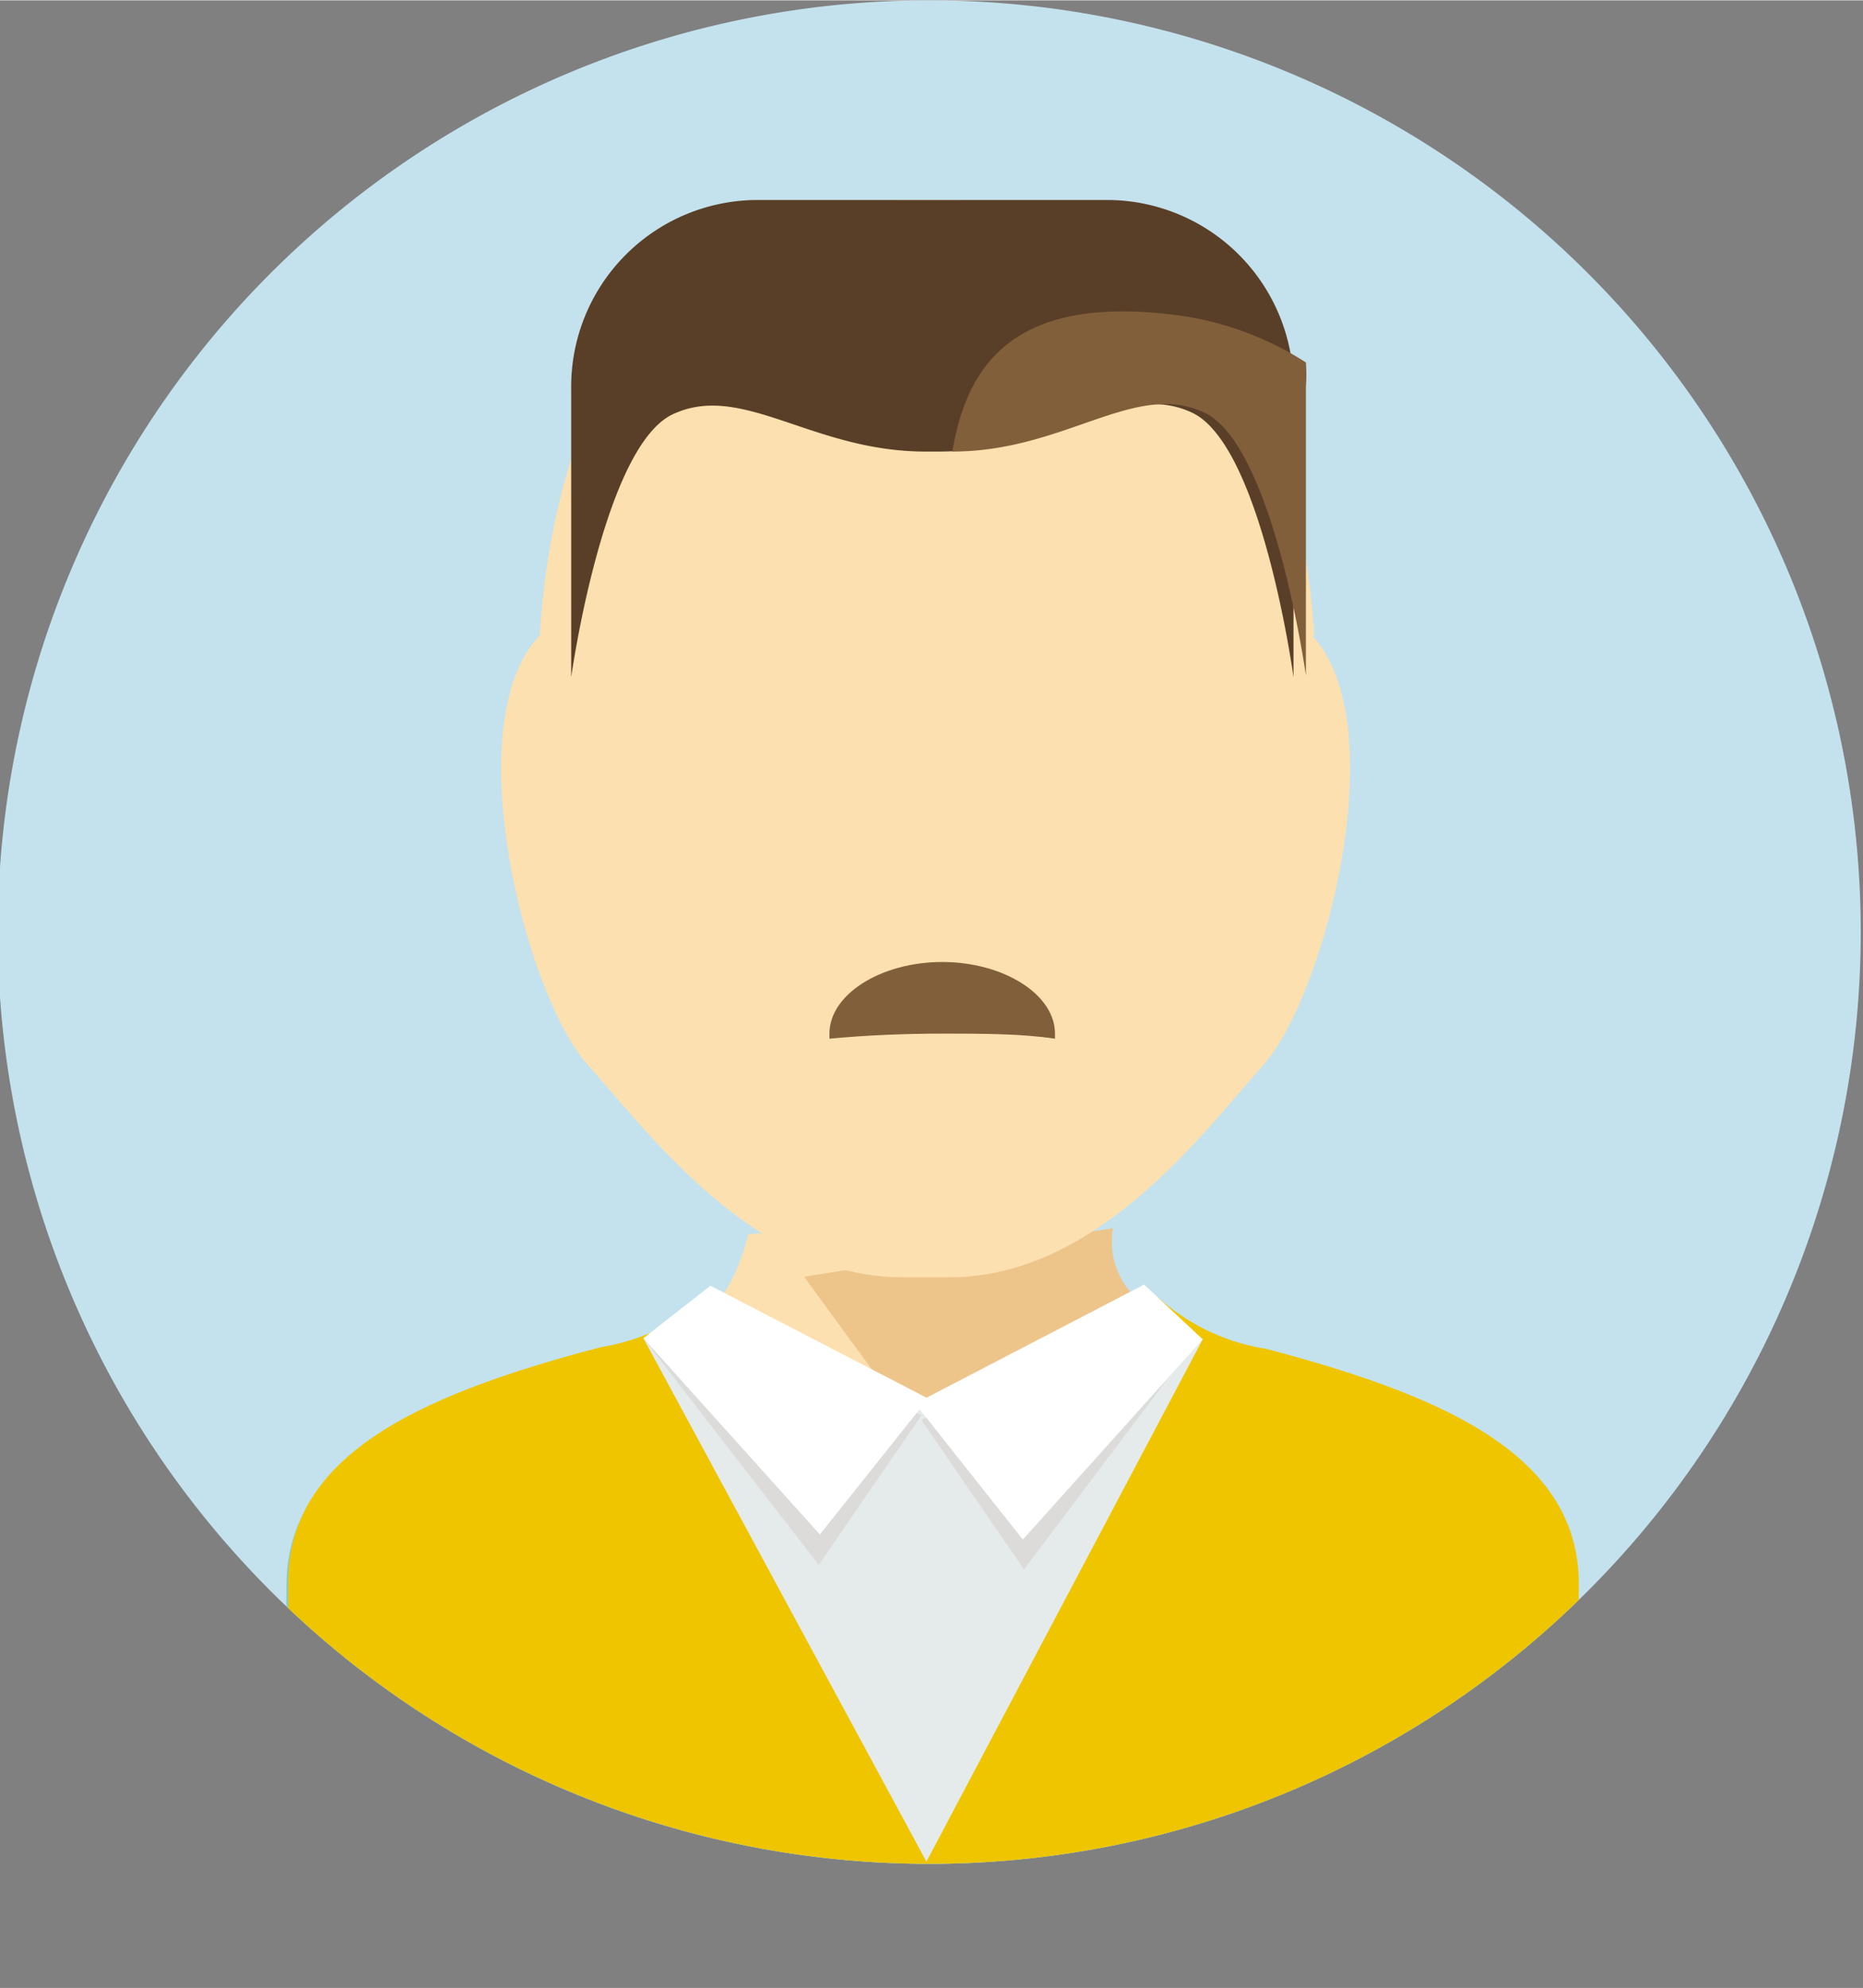
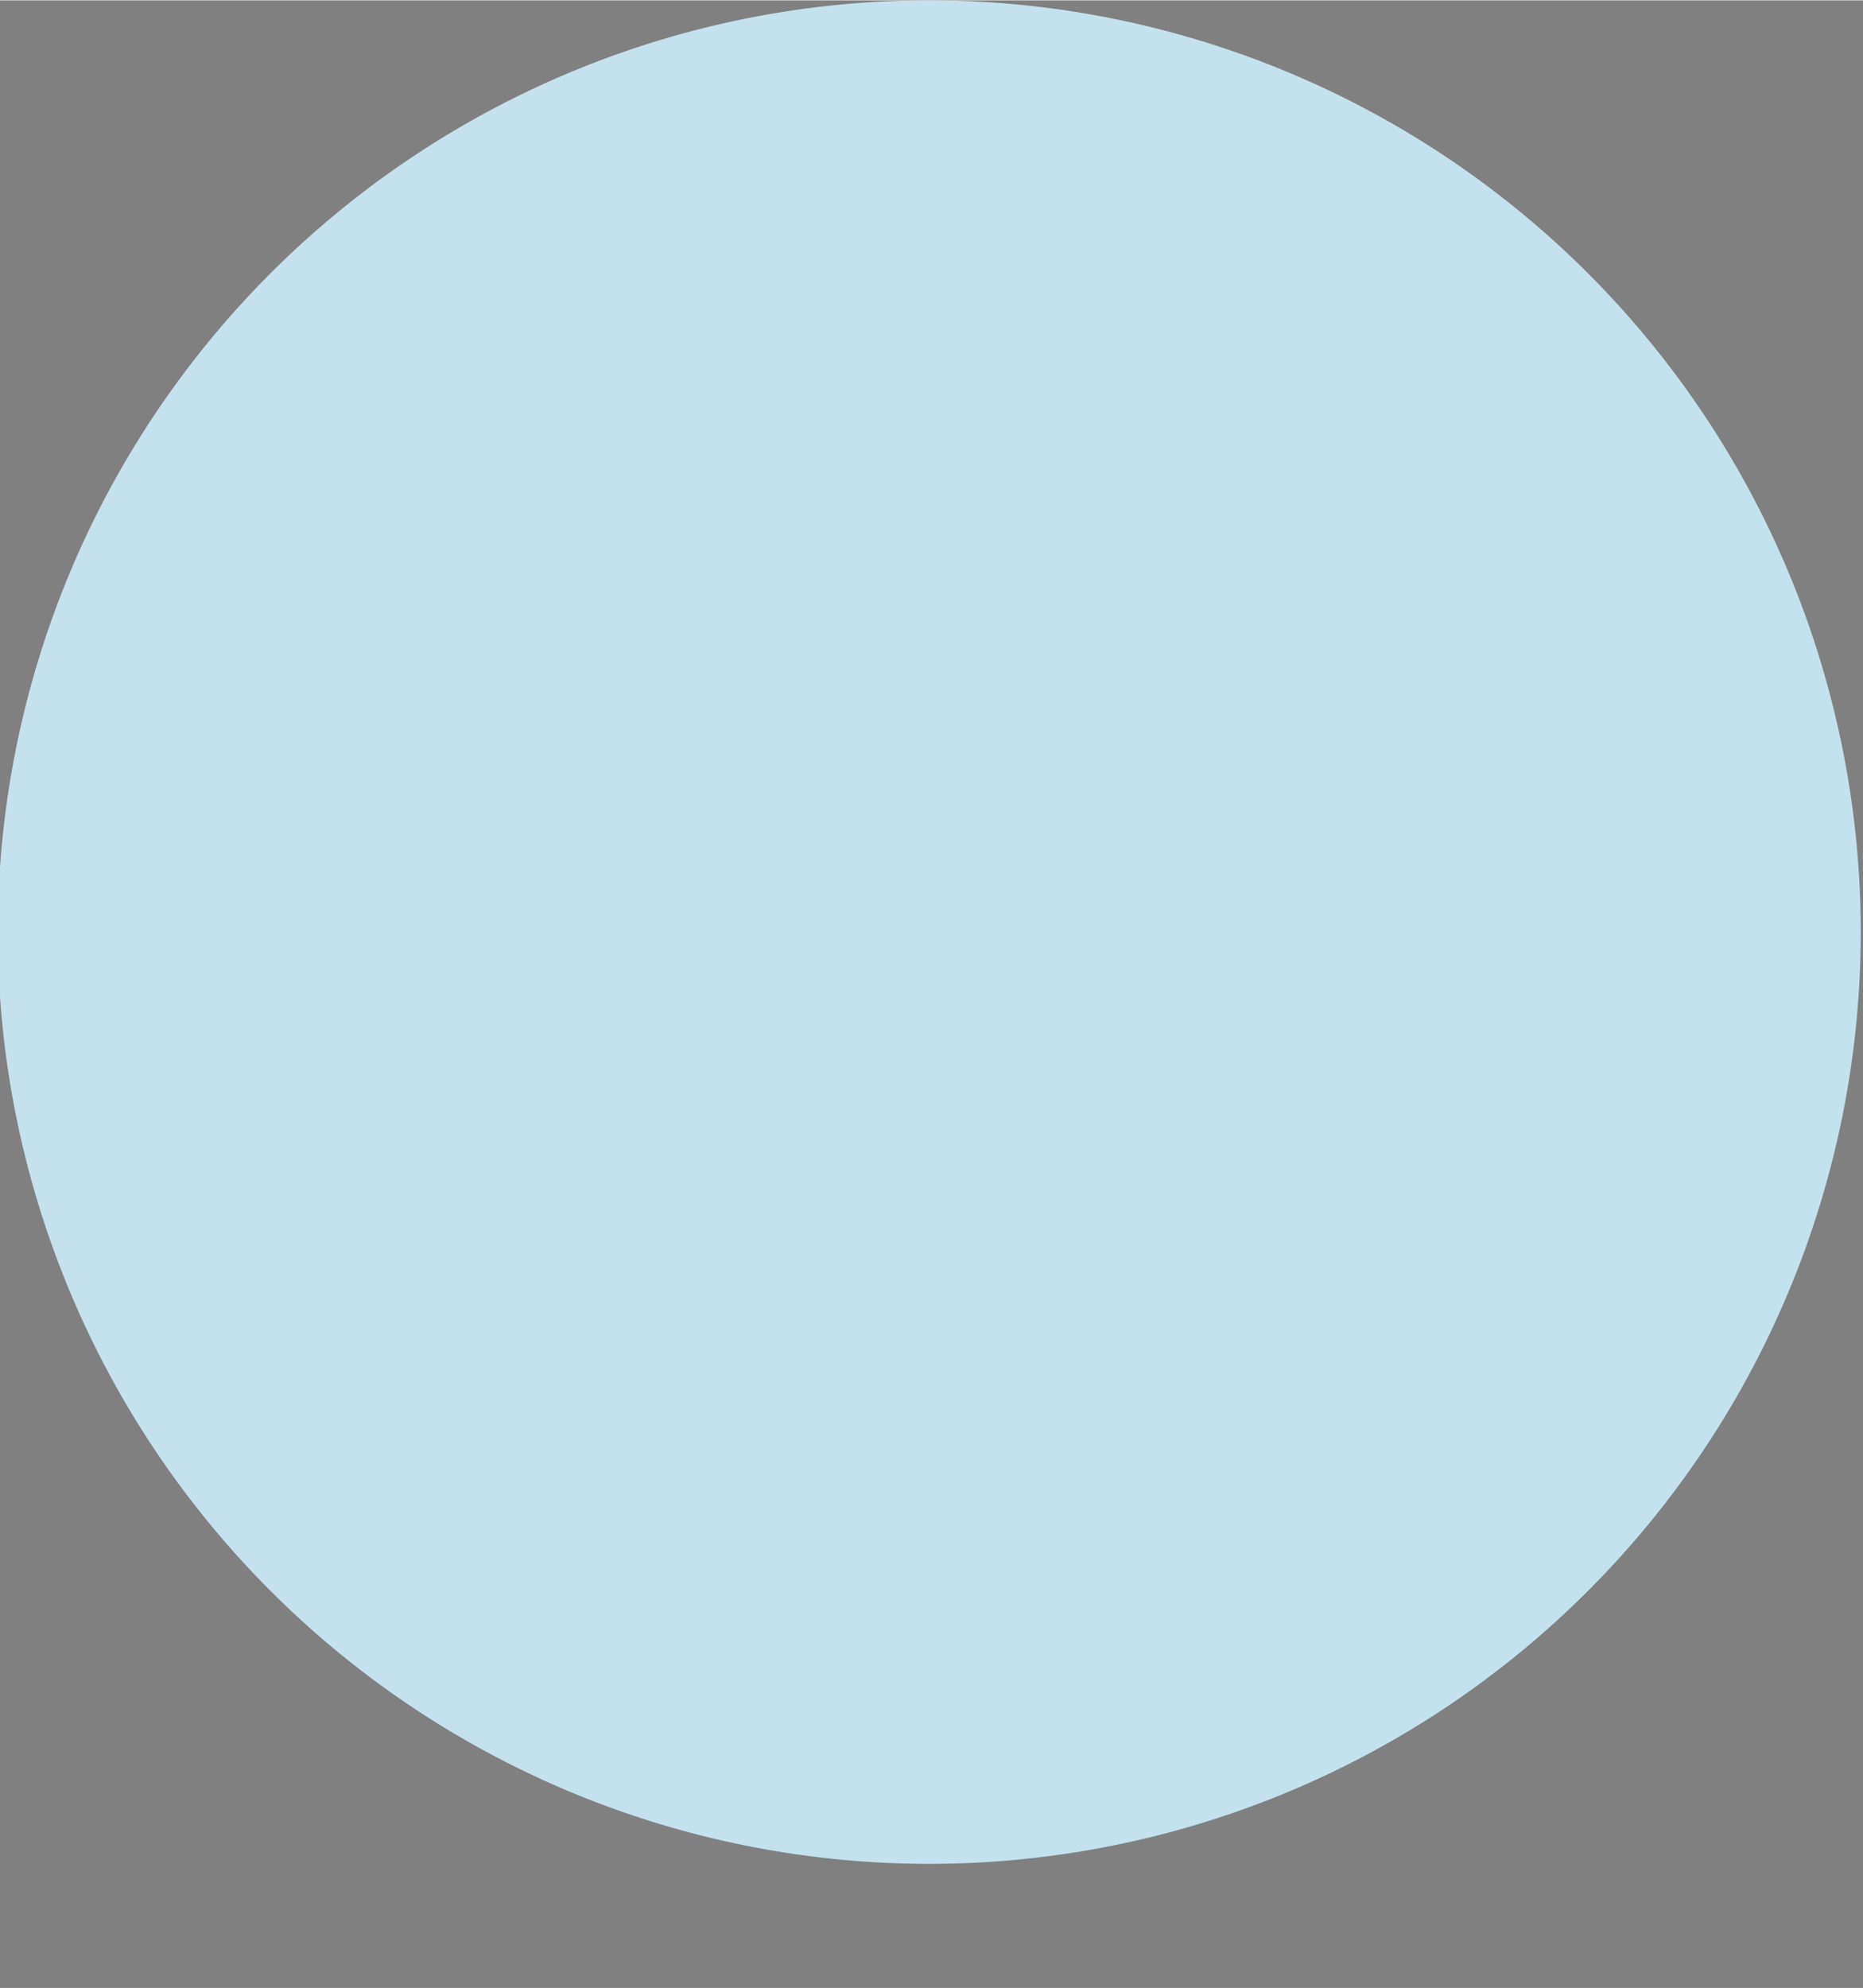
<svg xmlns="http://www.w3.org/2000/svg" width="11.65mm" height="12.43mm" viewBox="0 0 33.04 35.24">
  <rect x="0" y="0" width="33.04" height="35.24" fill="#808080" stroke="none" />
  <defs>
    <clipPath id="ffeca2bb-d0e6-48ed-8cdd-ac7c465dfc6f">
-       <path d="M33,16.52A16.52,16.52,0,1,1,16.52,0,16.52,16.52,0,0,1,33,16.52" fill="none" />
-     </clipPath>
+       </clipPath>
  </defs>
  <title>icon-pict-08</title>
  <g id="4eab3f7c-0869-4757-b56b-5c5df6a3e165" data-name="レイヤー 2">
    <g id="ce422cf6-9e6f-4164-b228-0c3dfca272cd" data-name="レイヤー 3">
      <path d="M33,16.52A16.52,16.52,0,1,1,16.52,0,16.52,16.52,0,0,1,33,16.52" fill="#c4e2ed" />
      <g clip-path="url(#ffeca2bb-d0e6-48ed-8cdd-ac7c465dfc6f)">
        <path d="M16.41,31.67a10.08,10.08,0,0,1-5.57-7.51c1.32-.47,2.06-.81,2.43-2.28,1-.12,2,.34,3.14.34a28.34,28.34,0,0,1,3.14.17c.38,1.48,1.12,1.55,2.44,2a9.65,9.65,0,0,1-5.58,7.26" fill="#fde0af" fill-rule="evenodd" />
-         <path d="M19.86,27.72l1.92-3.62a5.81,5.81,0,0,1-1.58-1.05,1.36,1.36,0,0,1-.46-1.28l-5.48.86,2.15,2.94Z" fill="#edc58b" />
-         <path d="M22.38,24a3.82,3.82,0,0,1-1.88-.88l-4.14,5.18-.11-.12v7.11h.17c4.47,0,8.52-.08,11.5-2.94V28.11c0-2.3-2.44-3.35-5.54-4.16" fill="#83ccd1" />
-         <path d="M10.62,24a3.83,3.83,0,0,0,1.89-.88l4.14,5.18.11-.12v7.11h-.17c-4.47,0-8.52-.08-11.51-2.94V28.11c0-2.3,2.45-3.35,5.54-4.16" fill="#83ccd1" />
        <path d="M28,28.08c0-2.31-2.44-3.35-5.54-4.17A3.74,3.74,0,0,1,20.54,23l-4,5-4-5a3.83,3.83,0,0,1-1.89.88c-3.1.82-5.54,1.86-5.54,4.17v4.19C8,35.05,12,35.19,16.29,35.2h.5c4.34,0,8.27-.15,11.17-2.93Z" fill="#efc500" />
        <path d="M16.43,33l4.9-9.26a2.67,2.67,0,0,1-1.07-.88l-3.83,2.06-3.82-2.06a4.25,4.25,0,0,1-1.2.86Z" fill="#e5ebeb" />
        <polygon points="18.16 27.82 20.85 24.25 20.02 23.28 16.34 25.17 18.16 27.82" fill="#dcdbda" />
        <polygon points="18.14 27.29 21.33 23.74 20.29 22.77 16.23 24.88 18.14 27.29" fill="#fff" />
-         <polygon points="14.52 27.74 11.41 23.72 12.66 23.19 16.34 25.09 14.52 27.74" fill="#dcdbda" />
        <polygon points="14.54 27.2 11.41 23.72 12.6 22.79 16.46 24.79 14.54 27.2" fill="#fff" />
        <path d="M23.31,11.26C23,6.78,21,3.54,16.88,3.54H16c-4.12,0-6.13,3.24-6.43,7.72-1.49,1.58-.23,6.41.85,7.61s2.95,3.77,5.58,3.77h.84c2.62,0,4.5-2.57,5.57-3.77s2.34-6,.86-7.61" fill="#fde0af" fill-rule="evenodd" />
        <path d="M19.69,3.54h-6.3a3.31,3.31,0,0,0-3.26,3.34V12s.57-4.08,1.8-4.66S14.4,8,16.41,8h.25c2,0,3.24-1.27,4.48-.69S22.94,12,22.94,12V6.88a3.31,3.31,0,0,0-3.25-3.34" fill="#593f27" />
        <path d="M16.89,8h0c2,0,3.24-1.27,4.47-.69s1.8,4.66,1.8,4.66V6.86a3.15,3.15,0,0,0,0-.44,5.6,5.6,0,0,0-2.38-.85C18,5.24,17.15,6.44,16.89,8" fill="#815f3a" />
        <path d="M16.71,18.32c.71,0,1.4,0,2,.09,0,0,0-.06,0-.09,0-.7-.92-1.27-2-1.27s-2,.57-2,1.27c0,0,0,.06,0,.09.63-.06,1.32-.09,2-.09" fill="#815f3a" fill-rule="evenodd" />
      </g>
    </g>
  </g>
</svg>